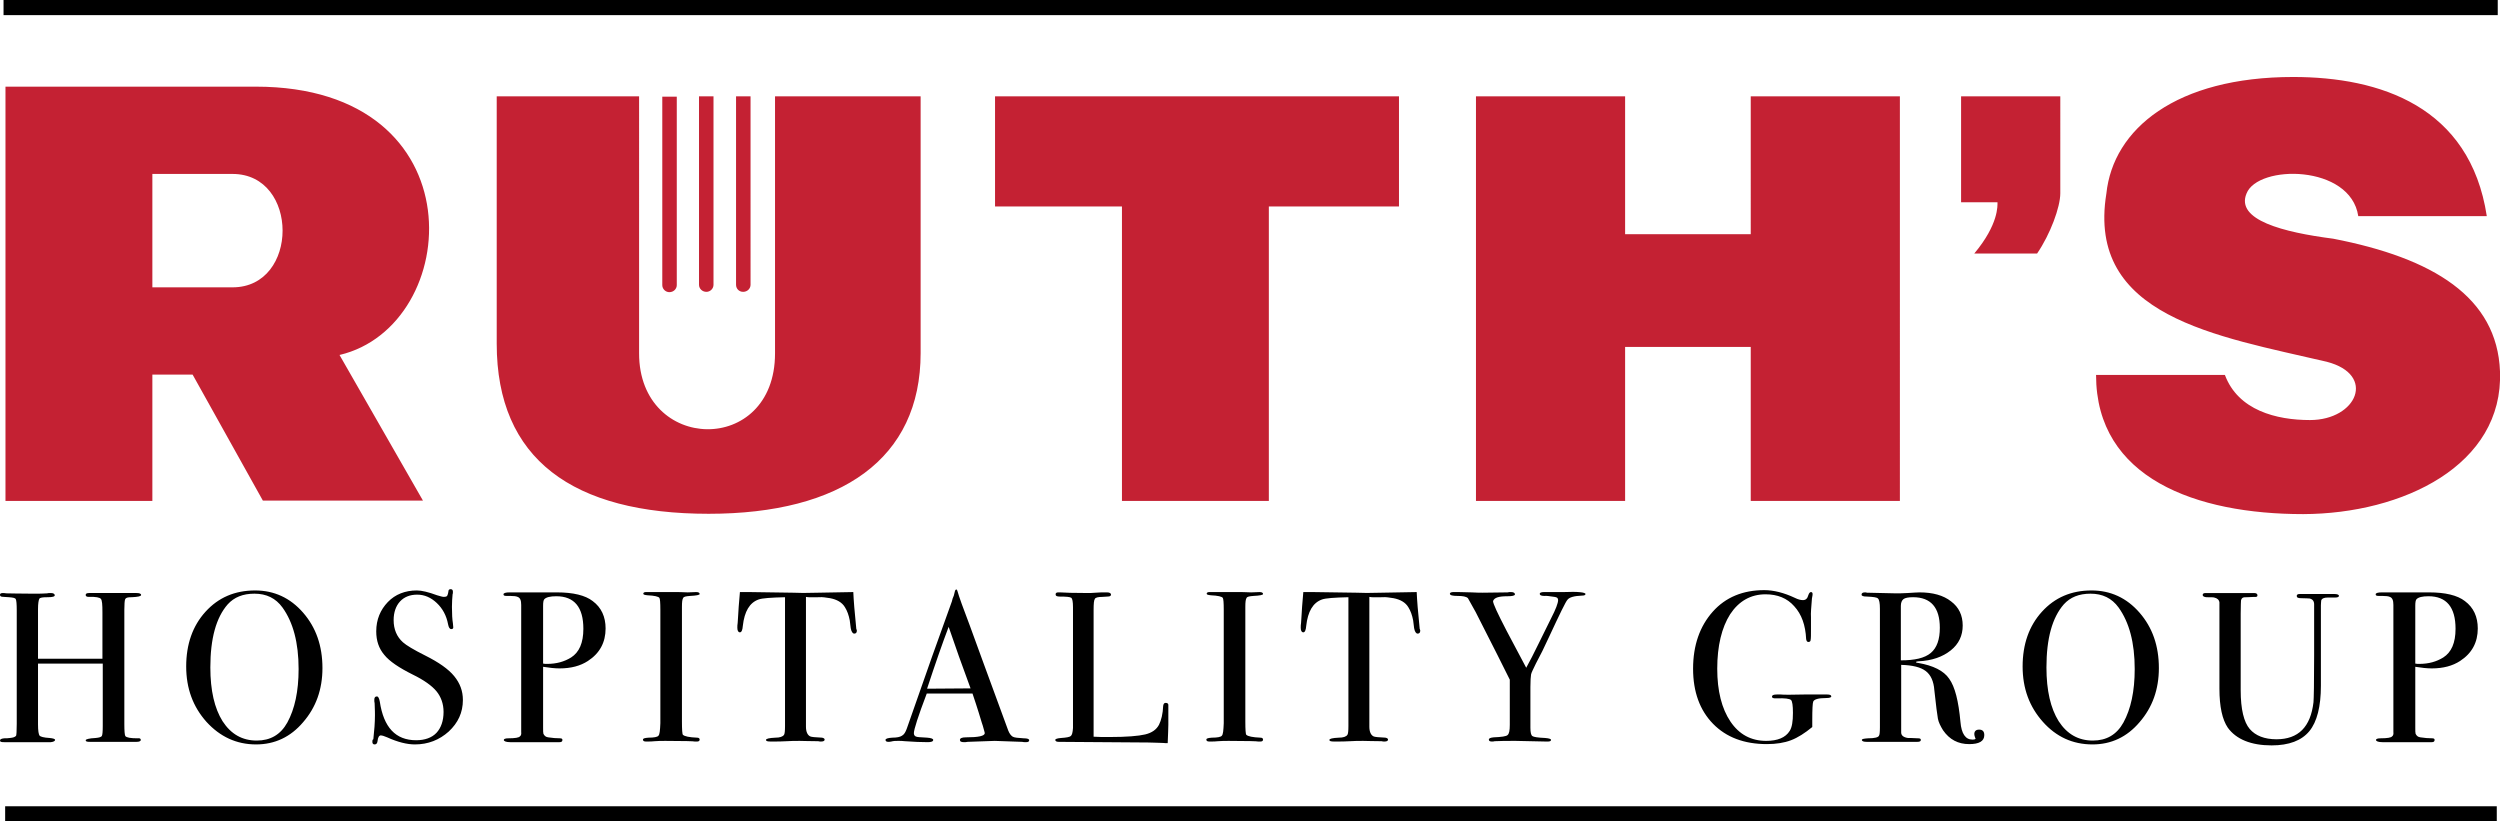
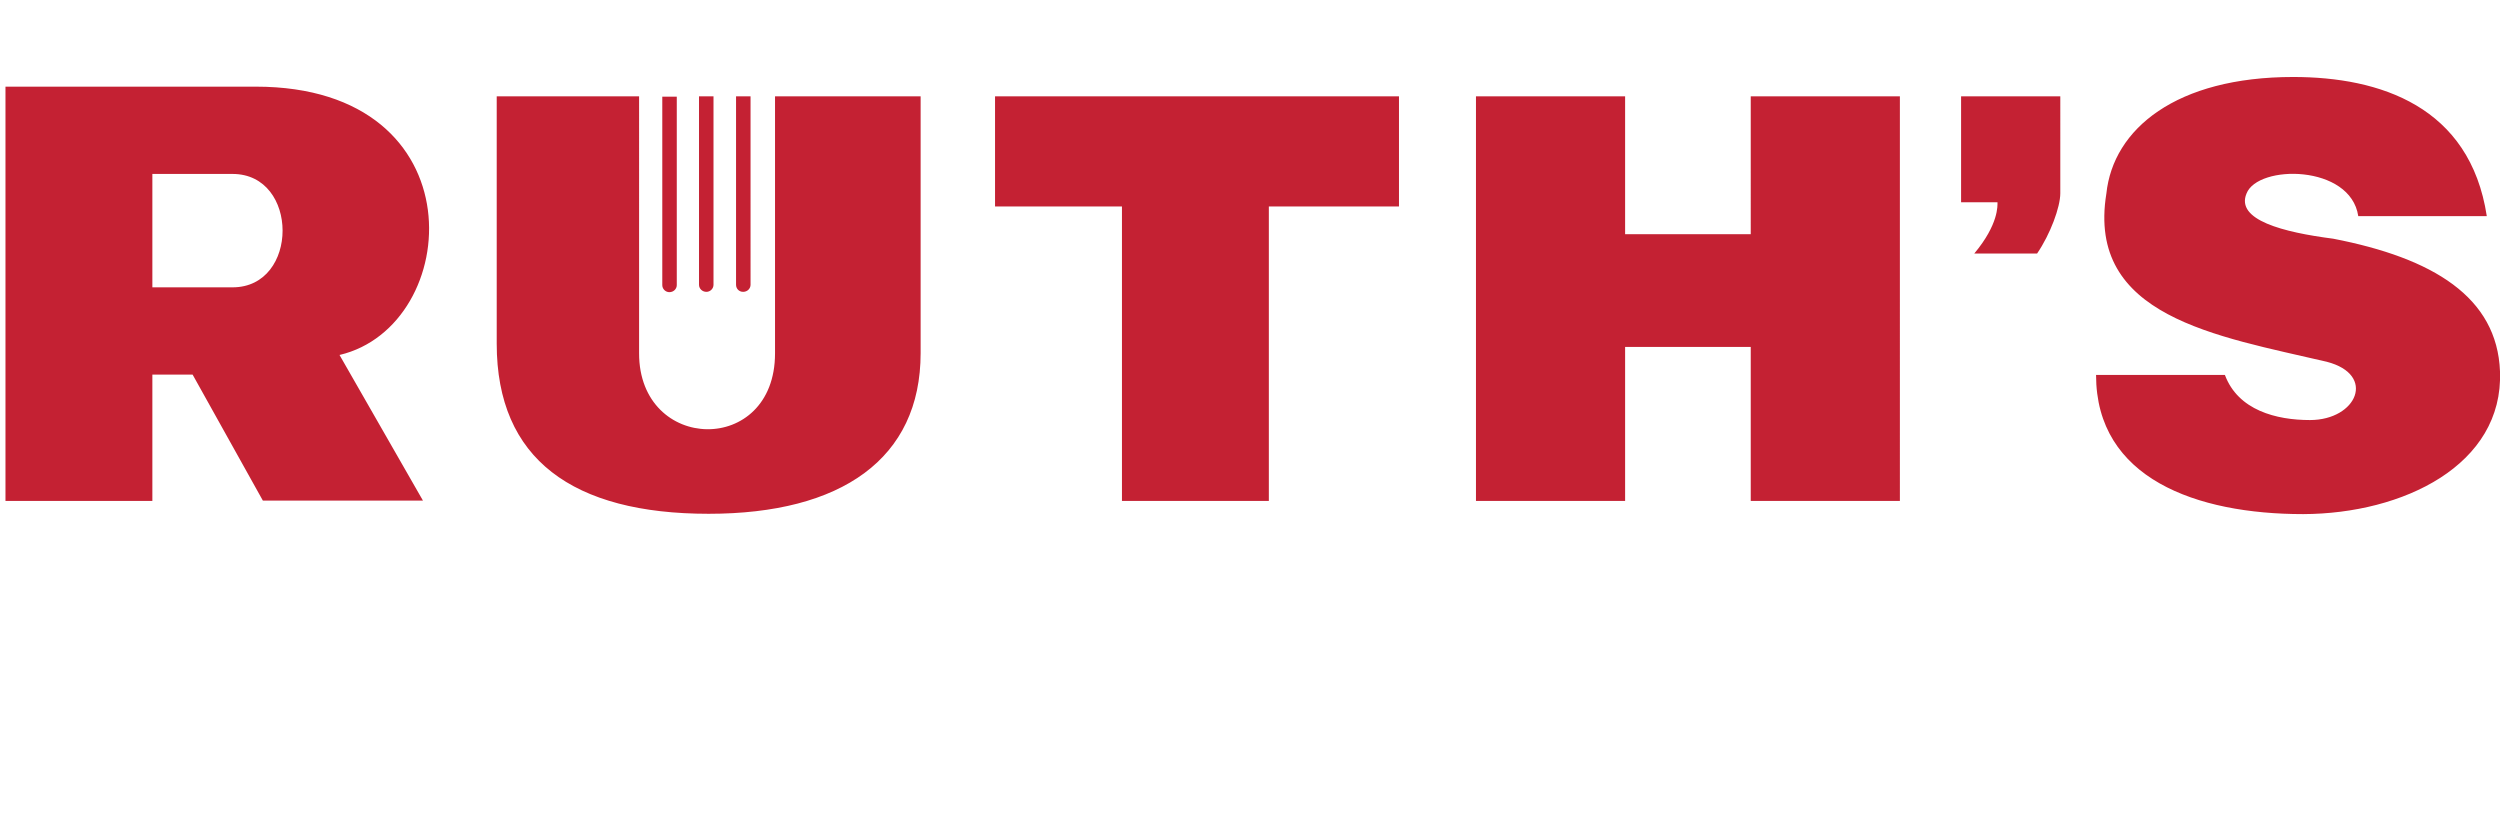
<svg xmlns="http://www.w3.org/2000/svg" version="1.1" id="Layer_1" x="0px" y="0px" viewBox="0 0 776.1 255" style="enable-background:new 0 0 776.1 255;" xml:space="preserve">
  <style type="text/css">
	.st0{fill:#C42133;}
</style>
  <g>
    <path class="st0" d="M219.3,90.6c1.2,0,2.2-1,2.2-2.2V29.9H217v58.5C217,89.6,218,90.6,219.3,90.6L219.3,90.6z M230.7,90.6   L230.7,90.6c1.3,0,2.3-1,2.3-2.2V29.9h-4.5v58.5C228.5,89.6,229.4,90.6,230.7,90.6L230.7,90.6z M207.8,90.7L207.8,90.7   c1.3,0,2.3-1,2.3-2.2V30h-4.5v58.5C205.6,89.7,206.6,90.7,207.8,90.7L207.8,90.7z M608.8,62.8h11.3c0,1,0.4,6.8-7.2,15.9h19.5   c4.1-6,7.2-14.4,7.2-18.7V29.9h-30.8L608.8,62.8z M79.4,26.9H1.7v128.6h45.6v-39.2h12.5l21.8,39.1h49.7l-25.9-45.2   C143.7,101.2,148.9,26.9,79.4,26.9z M72.2,89.2H47.3V54h24.9C92.9,54,92.9,89.2,72.2,89.2z M308.9,64.1h39.4v91.4h45.6V64.1h40.4   V29.9H308.9L308.9,64.1L308.9,64.1z M776.1,115.3c-0.9-23.1-20.8-35.2-51.8-41.2c-15.5-2-30.3-5.8-26.9-14c3.5-9.1,32.3-9.1,34.7,7   h39.9c-5.2-34.1-33.2-43.2-60.1-43.2c-36.3,0-55.9,16.1-58,36.2c-6.2,38.2,34.2,44.2,68.4,52.2c15.5,4,9.4,18.1-5.2,18.1   c-10.4,0-22.3-3-26.4-14h-40c0,32.1,31.1,43.2,64.3,43.2C746,159.5,777.2,144.4,776.1,115.3L776.1,115.3z M240.6,109.7   c0,31.9-42.2,30.9-42.2,0V29.9h-44.2v76.8c0,35.9,23.7,52.8,65.8,52.8c41.1,0,65.8-17,65.8-49.9V29.9h-45.2L240.6,109.7z    M543.5,72.7h-39V29.9h-46.3v125.6h46.3v-47.8h39v47.8h46.3V29.9h-46.3V72.7z" />
-     <path d="M1.1,0v4.7h774.3V0H1.1z M1.6,255h773.5v-4.7H1.6L1.6,255z M254.4,185.4c0.8-0.1,2,0.1,3.3,0.3c2.1,0.4,3.7,1.3,4.6,2.8   c0.7,1.1,1.2,2.5,1.5,4.1c0.1,0.8,0.2,1.6,0.3,2.4c0.2,1.1,0.6,1.7,1.1,1.7s0.8-0.3,0.8-0.9c0-0.1,0-0.2-0.1-0.4   c-0.1-0.2-0.1-0.4-0.1-0.5c-0.5-4.9-0.8-8.6-0.9-11.1l-11.1,0.2c-3.4,0.1-5.9,0.1-7.5,0l-13.6-0.2h-3c-0.3,3.3-0.5,6-0.6,8.1   l-0.1,1.5c-0.1,0.5-0.1,1-0.1,1.5c0,0.9,0.3,1.4,0.8,1.4c0.5,0,0.8-0.7,0.9-2c0.5-4.5,2.1-7.2,4.9-8.2c1.1-0.4,3.8-0.6,8.2-0.7v40   c0,1.5-0.1,2.4-0.3,2.7c-0.4,0.6-1.3,0.9-2.7,0.9c-1.9,0.1-2.9,0.3-2.9,0.7c0,0.4,0.5,0.5,1.5,0.5c2,0,3.6,0,4.9-0.1   c1.3-0.1,2.7-0.1,4.1-0.1c1.1,0,3,0.1,5.7,0.1c0.3,0.1,0.6,0.1,0.9,0.1c0.7,0,1.1-0.2,1.1-0.6c0-0.3-0.3-0.5-0.8-0.6   c-2.1-0.1-3.3-0.2-3.7-0.4c-0.8-0.4-1.3-1.4-1.3-3v-40.3C251,185.5,252.3,185.4,254.4,185.4L254.4,185.4z M161.4,228.6   c-0.3,0.4-1.5,0.6-3.6,0.6c-0.9,0-1.4,0.2-1.4,0.5c0,0.4,0.7,0.7,2,0.7h15.3c0.6,0,0.9-0.2,0.9-0.7c0-0.3-0.2-0.5-0.7-0.5   c-1.2,0-2.4-0.1-3.7-0.3c-0.8-0.1-1.2-0.5-1.5-1.1c-0.1-0.3-0.1-0.9-0.1-1.9v-18.9c1.9,0.3,3.6,0.5,5.1,0.5c3.6,0,6.5-0.8,8.8-2.3   c3.7-2.4,5.5-5.8,5.5-10.1c0-3.6-1.3-6.5-4-8.5c-2.3-1.8-6.1-2.7-11.1-2.7h-14.7c-1.2,0-1.9,0.2-1.9,0.6c0,0.4,0.3,0.5,1,0.5h1.1   c1.1,0,1.9,0.1,2.3,0.3c0.8,0.3,1.1,1.1,1.1,2.5v39.4C161.9,228,161.7,228.4,161.4,228.6L161.4,228.6z M168.6,188.1   c0-1.1,0.1-1.8,0.4-2.1c0.6-0.6,1.8-0.9,3.7-0.9c5.6,0,8.4,3.4,8.4,10.1c0,4.4-1.3,7.3-3.8,8.9c-2.1,1.3-4.5,2-7.5,2   c-0.4,0-0.8,0-1.2-0.1L168.6,188.1z M204.4,228.4c-0.3,0.4-1.4,0.6-3.1,0.6c-1.1,0.1-1.7,0.2-1.7,0.6c0,0.4,0.3,0.6,0.9,0.6   c1.2,0,2.1,0,2.7-0.1c1.1-0.1,2.2-0.1,3.4-0.1c5.8,0,8.8,0.1,9.1,0.2h0.7c0.5,0,0.8-0.2,0.8-0.6c0-0.4-0.3-0.6-0.8-0.6   c-2.4-0.1-3.9-0.4-4.4-0.9c-0.2-0.2-0.3-1.6-0.3-4.1v-35.6c0-1.5,0.1-2.4,0.4-2.8c0.2-0.4,0.9-0.5,2.1-0.6c2-0.1,3-0.3,3-0.6   c0-0.4-0.4-0.6-1.1-0.6l-2.6,0.1c-1.9-0.1-3.2-0.1-3.9-0.1h-9.1c-0.5,0-0.8,0.2-0.8,0.5c0,0.3,0.4,0.4,1.3,0.5   c2.2,0.1,3.4,0.4,3.7,0.8c0.2,0.3,0.3,1.5,0.3,3.7v35.2C204.9,226.8,204.8,228,204.4,228.4L204.4,228.4z M17.1,229.7   c0-0.3-0.6-0.5-1.7-0.6c-1.8-0.1-2.8-0.4-3.1-0.7c-0.3-0.4-0.5-1.5-0.5-3.5v-18.9h20.1v19.4c0,1.8-0.1,2.8-0.3,3.1   c-0.2,0.3-0.8,0.5-1.9,0.6c-2.1,0.1-3.1,0.4-3.1,0.7c0,0.4,0.4,0.5,1.3,0.5h14.5c0.8,0,1.3-0.2,1.3-0.6c0-0.4-0.3-0.6-1-0.5   c-2.1,0-3.4-0.2-3.8-0.7c-0.2-0.4-0.3-1.6-0.3-3.7v-35.5c0-1.7,0.1-2.8,0.2-3.1c0.1-0.4,0.4-0.6,0.8-0.7c0.3-0.1,0.7-0.1,1.3-0.1   c2-0.1,2.9-0.3,2.9-0.7s-0.5-0.6-1.4-0.6H27.7c-0.8,0-1.1,0.2-1.1,0.6s0.3,0.6,1,0.6c2.1-0.1,3.4,0.2,3.7,0.6   c0.4,0.4,0.5,1.8,0.5,4.2v14.4h-20v-15.4c0-1.8,0.2-2.8,0.4-3.2s1.1-0.5,2.6-0.5c1.5,0,2.2-0.2,2.2-0.6c0-0.4-0.4-0.7-1.2-0.7   c-0.5,0-0.9,0-1.2,0.1c-0.9,0.1-2.5,0.1-4.7,0.1c-4.1,0-6.7-0.1-7.9-0.1c-0.6-0.1-1-0.1-1.1-0.1c-0.6,0-0.9,0.2-0.9,0.5   c0,0.3,0.1,0.5,0.4,0.6s1.1,0.1,2.4,0.2c1.2,0.1,1.9,0.2,2.1,0.6c0.2,0.4,0.3,1.5,0.3,3.5v35.2c0,2.3-0.1,3.5-0.2,3.7   c-0.3,0.4-0.9,0.6-1.9,0.7c-0.6,0.1-1.2,0.1-1.8,0.1c-0.9,0.1-1.3,0.3-1.3,0.7c0,0.4,0.4,0.5,1.3,0.5h14.5   C16.7,230.3,17.1,230,17.1,229.7L17.1,229.7z M115.6,230.3c0,0.5,0.2,0.8,0.7,0.8c0.5,0,0.8-0.3,0.9-1c0.1-1.2,0.5-1.8,1-1.8   c0.4,0,1.1,0.2,2,0.6c3.3,1.5,6.2,2.2,8.6,2.2c4.1,0,7.6-1.4,10.5-4c2.9-2.7,4.4-5.9,4.4-9.8c0-2.8-0.9-5.2-2.7-7.4s-4.8-4.3-9-6.4   c-3.6-1.8-5.9-3.2-6.9-4.1c-1.9-1.7-2.9-4-2.9-6.9c0-2.4,0.7-4.4,2-5.8c1.3-1.4,3.1-2.1,5.3-2.1c2.3,0,4.3,0.9,6.1,2.6   c1.8,1.7,3,3.9,3.5,6.6c0.2,1,0.5,1.5,1,1.5c0.4,0,0.7-0.2,0.6-0.7l-0.1-1.1c-0.2-1.2-0.3-2.9-0.3-5.1c0-1.5,0.1-2.8,0.2-3.9   c0.1-0.2,0.1-0.4,0.1-0.8c0-0.5-0.2-0.8-0.7-0.8c-0.4,0-0.7,0.2-0.7,0.7c-0.1,0.8-0.3,1.2-0.4,1.4c-0.2,0.2-0.5,0.3-1,0.3   c-0.4,0-1.1-0.2-2.1-0.5c-2.7-1-4.8-1.5-6.3-1.5c-3.6,0-6.7,1.2-9,3.6s-3.6,5.4-3.6,9.1c0,2.9,0.8,5.3,2.5,7.3c1.6,2,4.6,4,8.8,6.1   c3.5,1.7,6,3.5,7.4,5.2c1.4,1.7,2.2,3.9,2.2,6.4c0,2.8-0.8,5-2.2,6.5s-3.6,2.3-6.3,2.3c-6.4,0-10.1-4-11.3-12   c-0.2-1.1-0.5-1.6-0.9-1.6c-0.5,0-0.8,0.3-0.8,1c0,0.4,0,0.8,0.1,1.1c0.1,2.1,0.1,3.3,0.1,3.7c0,2.3-0.2,4.8-0.5,7.5   C115.6,229.6,115.6,229.9,115.6,230.3L115.6,230.3z M79.5,231.1c5.8,0,10.7-2.3,14.6-6.9c4-4.6,6-10.2,6-16.8c0-6.9-2-12.6-6-17.2   c-4-4.6-9-6.9-14.9-6.9c-6.3,0-11.4,2.2-15.4,6.6c-4,4.4-6,10.1-6,17c0,6.8,2.1,12.5,6.3,17.2C68.3,228.7,73.4,231.1,79.5,231.1   L79.5,231.1z M70.7,187.6c2-2.2,4.7-3.3,8.3-3.3c3.7,0,6.6,1.4,8.7,4.3c3.3,4.6,5,10.9,5,19.1c0,6.9-1.2,12.4-3.5,16.6   c-2.1,3.8-5.3,5.6-9.5,5.6c-4.5,0-8-2-10.6-6c-2.5-4-3.8-9.5-3.8-16.7C65.3,198.2,67.1,191.7,70.7,187.6z M605.6,201.9   c2.5-2,3.7-4.6,3.7-7.7c0-3.2-1.2-5.7-3.6-7.5c-2.4-1.9-5.7-2.8-9.8-2.8c-0.7,0-2,0.1-3.7,0.2c-1.6,0.1-2.8,0.1-3.7,0.1l-8.9-0.2   c-0.3-0.1-0.5-0.1-0.6-0.1c-0.7,0-1.1,0.2-1.1,0.7c0,0.4,0.5,0.6,1.7,0.6c1.9,0.1,3,0.2,3.4,0.6c0.4,0.4,0.6,1.4,0.6,3.2v36.8   c0,1.5-0.1,2.4-0.3,2.6c-0.2,0.5-1.3,0.8-3.4,0.8c-1.3,0.1-1.9,0.2-1.9,0.5c0,0.4,0.5,0.6,1.5,0.6h15.7c0.8,0,1.1-0.2,1.1-0.6   c0-0.4-0.3-0.5-0.9-0.5c-1.6-0.1-2.7-0.1-3.1-0.1c-1.4-0.2-2.1-0.8-2.1-1.7v-21c3.5,0.1,6,0.7,7.6,1.9s2.5,3.2,2.7,6   c0.5,4.7,0.9,7.7,1.1,8.8c0.2,1.1,0.8,2.3,1.6,3.6c2,2.9,4.7,4.3,8.1,4.3c3.1,0,4.7-0.9,4.7-2.8c0-1.1-0.5-1.7-1.6-1.7   c-1,0-1.5,0.5-1.5,1.4c0,0.3,0.1,0.7,0.3,1.2c0.1,0.1,0.1,0.1,0.1,0.1c0,0.3-0.3,0.4-1,0.4c-2.1,0-3.4-1.8-3.7-5.5   c-0.6-6.5-1.7-10.9-3.5-13.4c-1.7-2.5-5-4.1-9.6-4.9c-0.4,0-0.7-0.1-0.7-0.3c0.1-0.1,0.3-0.2,0.7-0.2   C599.8,205.1,603.1,203.9,605.6,201.9L605.6,201.9z M590.1,205v-16.9c0-1,0.3-1.7,0.8-2.1c0.5-0.4,1.5-0.6,3-0.6   c5.5,0,8.3,3.2,8.3,9.5c0,3.6-0.9,6.2-2.8,7.8C597.5,204.3,594.4,205,590.1,205L590.1,205z M299.8,228.9c-1.2,0-1.8,0.3-1.8,0.8   c0,0.5,0.4,0.7,1.3,0.7c0.4,0,0.7,0,1-0.1l8.5-0.3l8.5,0.3c0.4,0.1,0.8,0.1,1.2,0.1c0.7,0,1-0.2,1-0.6c0-0.4-0.6-0.6-1.7-0.6   c-1.7-0.1-2.9-0.2-3.4-0.5c-0.5-0.3-1-0.9-1.4-1.9c-6.4-17.3-10.3-28.2-11.9-32.5c-2.1-5.5-3.4-9.1-3.9-10.9   c-0.1-0.3-0.2-0.4-0.3-0.4c-0.2,0-0.4,0.2-0.5,0.7l-0.3,1.2c-0.3,0.7-0.5,1.2-0.6,1.8c-3.6,9.9-8.3,23.1-14,39.5   c-0.4,1.1-0.8,1.8-1.5,2.2c-0.6,0.4-1.6,0.6-3,0.6c-1.4,0.1-2.1,0.3-2.1,0.7c0,0.4,0.3,0.6,0.9,0.6c0.2,0,0.5,0,0.9-0.1   c0.7-0.2,1.4-0.2,2.1-0.2c0.7,0,1.4,0,2.1,0.1c2.7,0.2,5.1,0.3,7.1,0.3c1.1,0,1.7-0.2,1.7-0.7c0-0.4-0.7-0.6-1.9-0.7   c-2.1-0.1-3.2-0.2-3.3-0.3c-0.5-0.1-0.8-0.5-0.8-1.1c0-1.1,1.3-5.2,4-12.3h14.2c1.6,4.7,2.5,7.8,2.9,9.1l0.3,0.9l0.5,1.8   c0.1,0.3,0.1,0.5,0.1,0.5C305.7,228.5,303.7,228.9,299.8,228.9L299.8,228.9z M287.8,213.8c2.6-7.9,4.8-14.2,6.7-19.2l3.2,9.2   c1.7,4.6,2.9,7.9,3.6,9.9L287.8,213.8z M695.7,186.4c0.1-0.4,0.3-0.8,0.7-0.9c0.2-0.1,0.7-0.1,1.3-0.1c1.5-0.1,2.4-0.1,2.7-0.1   c0.3-0.1,0.4-0.2,0.4-0.5c0-0.5-0.4-0.7-1.1-0.7h-15c-0.6,0-0.9,0.2-0.9,0.6c0,0.4,0.4,0.6,1.1,0.7c1.4,0,2.2,0,2.5,0.1   c0.9,0.2,1.5,0.7,1.6,1.5v26.8c0,5.6,0.9,9.6,2.6,12.1c2.6,3.6,7.2,5.5,13.6,5.5c5.4,0,9.3-1.5,11.7-4.4s3.6-7.7,3.6-14.1v-25   c0-0.7,0.1-1.2,0.1-1.5c0.2-0.6,0.9-0.9,2-0.9h2.3c0.8,0,1.2-0.2,1.2-0.5c0-0.4-0.5-0.6-1.5-0.6h-10.7c-0.6,0-0.9,0.2-0.9,0.6   c0,0.5,0.4,0.7,1.3,0.7c1.5,0,2.4,0.1,2.7,0.1c0.9,0.2,1.4,0.8,1.4,1.8c0-0.1,0,0.2,0,0.7v15.1c0,8.6-0.1,13.5-0.2,14.6   c-0.9,7.7-4.7,11.5-11.5,11.5c-3.7,0-6.5-1.1-8.3-3.2s-2.8-6.1-2.8-12v-23.8C695.6,187.9,695.7,186.6,695.7,186.4L695.7,186.4z    M562.7,184.4c0-0.4-0.2-0.6-0.5-0.6c-0.3,0-0.6,0.3-0.8,0.9c-0.3,1.1-0.8,1.6-1.7,1.6c-0.7,0-1.5-0.2-2.5-0.7   c-3.4-1.6-6.6-2.4-9.5-2.4c-6.6,0-12,2.2-16,6.7c-4,4.5-6.1,10.4-6.1,17.7c0,7.2,2.1,12.9,6.2,17.1c4.1,4.2,9.7,6.3,16.7,6.3   c2.9,0,5.4-0.4,7.5-1.2c2.1-0.8,4.3-2.2,6.6-4.1v-2.1c0-3.4,0.1-5.3,0.3-5.8c0.3-0.7,1.6-1.1,4-1.1c1.1,0,1.6-0.2,1.6-0.5   c0-0.4-0.4-0.6-1.3-0.6h-7.1c-3.9,0.1-6.4,0.1-7.3,0h-1.2c-1,0-1.5,0.2-1.5,0.7c0,0.2,0.1,0.3,0.3,0.4s0.6,0.1,1.2,0.1   c2.5-0.1,3.9,0.1,4.4,0.5c0.4,0.4,0.6,1.7,0.6,4c0,2.7-0.3,4.5-1,5.6c-1.3,2.1-3.8,3.1-7.3,3.1c-4.7,0-8.4-2-11.1-6   s-4.1-9.5-4.1-16.4c0-7.1,1.4-12.8,4-16.9c2.7-4.1,6.4-6.2,11-6.2c3.7,0,6.7,1.2,8.9,3.7c2.3,2.5,3.5,5.9,3.7,10.2   c0.1,0.6,0.3,0.9,0.7,0.9s0.7-0.2,0.7-0.7c0.1-0.4,0.1-1.6,0.1-3.4v-3.6c-0.1-1.2,0.1-3.2,0.3-5.8   C562.7,184.9,562.7,184.5,562.7,184.4L562.7,184.4z M742.6,228.6c-0.3,0.4-1.5,0.6-3.6,0.6c-0.9,0-1.4,0.2-1.4,0.5   c0,0.4,0.7,0.7,2,0.7h15.3c0.6,0,0.9-0.2,0.9-0.7c0-0.3-0.2-0.5-0.7-0.5c-1.2,0-2.4-0.1-3.7-0.3c-0.8-0.1-1.2-0.5-1.5-1.1   c-0.1-0.3-0.1-0.9-0.1-1.9v-18.9c1.9,0.3,3.6,0.5,5.1,0.5c3.6,0,6.5-0.8,8.8-2.3c3.7-2.4,5.5-5.8,5.5-10.1c0-3.6-1.3-6.5-4-8.5   c-2.3-1.8-6.1-2.7-11.1-2.7h-14.7c-1.2,0-1.9,0.2-1.9,0.6c0,0.4,0.3,0.5,1,0.5h1.1c1.1,0,1.9,0.1,2.3,0.3c0.8,0.3,1.1,1.1,1.1,2.5   v39.4C743.1,228,742.9,228.4,742.6,228.6L742.6,228.6z M749.8,188.1c0-1.1,0.1-1.8,0.4-2.1c0.6-0.6,1.8-0.9,3.7-0.9   c5.6,0,8.4,3.4,8.4,10.1c0,4.4-1.3,7.3-3.8,8.9c-2.1,1.3-4.5,2-7.5,2c-0.4,0-0.8,0-1.2-0.1L749.8,188.1z M649.6,231.1   c5.8,0,10.7-2.3,14.6-6.9c4-4.6,6-10.2,6-16.8c0-6.9-2-12.6-6-17.2c-4-4.6-9-6.9-14.9-6.9c-6.3,0-11.4,2.2-15.4,6.6   c-4,4.4-6,10.1-6,17c0,6.8,2.1,12.5,6.3,17.2C638.3,228.7,643.4,231.1,649.6,231.1L649.6,231.1z M640.7,187.6   c2-2.2,4.7-3.3,8.3-3.3c3.7,0,6.6,1.4,8.7,4.3c3.3,4.6,5,10.9,5,19.1c0,6.9-1.2,12.4-3.5,16.6c-2.1,3.8-5.3,5.6-9.5,5.6   c-4.5,0-8-2-10.6-6c-2.5-4-3.8-9.5-3.8-16.7C635.3,198.2,637.1,191.7,640.7,187.6L640.7,187.6z M379.3,228.4   c-0.3,0.4-1.4,0.6-3.1,0.6c-1.1,0.1-1.7,0.2-1.7,0.6c0,0.4,0.3,0.6,0.9,0.6c1.2,0,2.1,0,2.7-0.1c1.1-0.1,2.2-0.1,3.4-0.1   c5.8,0,8.8,0.1,9.1,0.2h0.7c0.5,0,0.8-0.2,0.8-0.6c0-0.4-0.3-0.6-0.8-0.6c-2.4-0.1-3.9-0.4-4.4-0.9c-0.2-0.2-0.3-1.6-0.3-4.1v-35.6   c0-1.5,0.1-2.4,0.4-2.8c0.2-0.4,0.9-0.5,2.1-0.6c2-0.1,3-0.3,3-0.6c0-0.4-0.4-0.6-1.1-0.6l-2.6,0.1c-1.9-0.1-3.2-0.1-3.9-0.1h-9.1   c-0.5,0-0.8,0.2-0.8,0.5c0,0.3,0.4,0.4,1.3,0.5c2.2,0.1,3.4,0.4,3.7,0.8c0.2,0.3,0.3,1.5,0.3,3.7v35.2   C379.8,226.8,379.7,228,379.3,228.4L379.3,228.4z M468,185.1c1.5,0,2.3-0.2,2.3-0.6c0-0.4-0.4-0.7-1.2-0.7c-0.4,0-0.8,0-1.1,0.1   l-7.7,0.1c-0.7,0-1.9,0-3.5-0.1c-2.8-0.1-4.7-0.1-5.6-0.1c-0.7,0-1.1,0.2-1.1,0.5c0,0.5,0.8,0.7,2.4,0.7c1.6,0,2.7,0.2,3.2,0.7   c0.9,1.6,1.7,3,2.4,4.3l6.7,13.2c2.1,4.2,3.4,6.8,3.9,7.8v14c0,1.8-0.2,2.8-0.7,3.2c-0.4,0.4-1.9,0.6-4.3,0.7   c-1,0.1-1.5,0.3-1.5,0.7s0.3,0.6,0.9,0.6c0.4,0,0.7,0,0.9-0.1c1.7-0.1,3.9-0.1,6.5-0.1l9.3,0.2h0.8c0.6,0,0.9-0.2,0.9-0.5   c0-0.3-0.6-0.5-1.8-0.6c-2.3-0.1-3.6-0.3-4-0.6c-0.4-0.3-0.6-1.1-0.6-2.6v-12.6c0-2,0.1-3.3,0.2-3.9c0.1-0.6,0.7-1.7,1.5-3.4   c1.3-2.4,2.7-5.2,4.1-8.3c3.3-7.1,5.2-11,5.7-11.5c0.6-0.8,2.1-1.2,4.5-1.3c0.8,0,1.1-0.2,1.1-0.5c0-0.5-2.3-0.8-6.8-0.6h-6.1   c-0.8,0-1.3,0.2-1.3,0.5c0,0.5,0.5,0.7,1.5,0.7c0.5-0.1,1.6,0.1,3.1,0.3c0.8,0.1,1.1,0.4,1.1,1c0,0.9-0.7,2.8-2.2,5.7l-3.9,7.9   c-1.4,2.9-2.7,5.4-3.8,7.4l-6.1-11.5c-2.8-5.4-4.2-8.4-4.2-9.2C463.9,185.5,465.3,185.1,468,185.1L468,185.1z M332.4,228.5   c-0.3,0.3-1.4,0.5-3,0.6c-1.2,0.1-1.8,0.3-1.8,0.6c0,0.4,0.4,0.6,1.1,0.6l27.7,0.2c1.3,0,2.4,0.1,3.5,0.1s1.7,0.1,1.9,0.1h0.7   c0.1-2.7,0.2-4.6,0.2-5.7v-5.8c0.1-0.7-0.2-1-0.8-1c-0.5,0-0.7,0.3-0.8,0.9c-0.1,2.5-0.6,4.5-1.3,5.9c-0.8,1.5-2.2,2.5-4.3,3   c-2.1,0.5-5.8,0.8-11,0.8c-2.1,0-3.8,0-5-0.1v-39.3c0-2,0.1-3.1,0.4-3.5c0.2-0.4,1-0.6,2.3-0.6c1.3-0.1,2.1-0.1,2.3-0.2   c0.2-0.1,0.4-0.2,0.4-0.5c0-0.4-0.4-0.7-1.2-0.7H343c-0.8,0-1.7,0-2.9,0.1c-1.1,0.1-1.9,0.1-2.3,0.1c-4.4,0-7.3-0.1-8.7-0.2h-0.6   c-0.5,0-0.8,0.2-0.8,0.6c0,0.5,0.4,0.7,1.3,0.7c2,0,3.2,0.1,3.6,0.4c0.3,0.3,0.5,1.2,0.5,2.9V226   C333,227.4,332.8,228.2,332.4,228.5L332.4,228.5z M429.3,185.4c0.8-0.1,2,0.1,3.3,0.3c2.1,0.4,3.7,1.3,4.6,2.8   c0.7,1.1,1.2,2.5,1.5,4.1c0.1,0.8,0.2,1.6,0.3,2.4c0.2,1.1,0.6,1.7,1.1,1.7s0.8-0.3,0.8-0.9c0-0.1,0-0.2-0.1-0.4   c-0.1-0.2-0.1-0.4-0.1-0.5c-0.5-4.9-0.8-8.6-0.9-11.1l-11.1,0.2c-3.4,0.1-5.9,0.1-7.5,0l-13.6-0.2h-3c-0.3,3.3-0.5,6-0.6,8.1   l-0.1,1.5c-0.1,0.5-0.1,1-0.1,1.5c0,0.9,0.3,1.4,0.8,1.4c0.5,0,0.8-0.7,0.9-2c0.5-4.5,2.1-7.2,4.9-8.2c1.1-0.4,3.8-0.6,8.2-0.7v40   c0,1.5-0.1,2.4-0.3,2.7c-0.4,0.6-1.3,0.9-2.7,0.9c-1.9,0.1-2.9,0.3-2.9,0.7c0,0.4,0.5,0.5,1.5,0.5c2,0,3.6,0,4.9-0.1   c1.3-0.1,2.7-0.1,4.1-0.1c1.1,0,3,0.1,5.7,0.1c0.3,0.1,0.6,0.1,0.9,0.1c0.7,0,1.1-0.2,1.1-0.6c0-0.3-0.3-0.5-0.8-0.6   c-2.1-0.1-3.3-0.2-3.7-0.4c-0.8-0.4-1.3-1.4-1.3-3v-40.3C425.9,185.5,427.2,185.4,429.3,185.4L429.3,185.4z" />
  </g>
</svg>